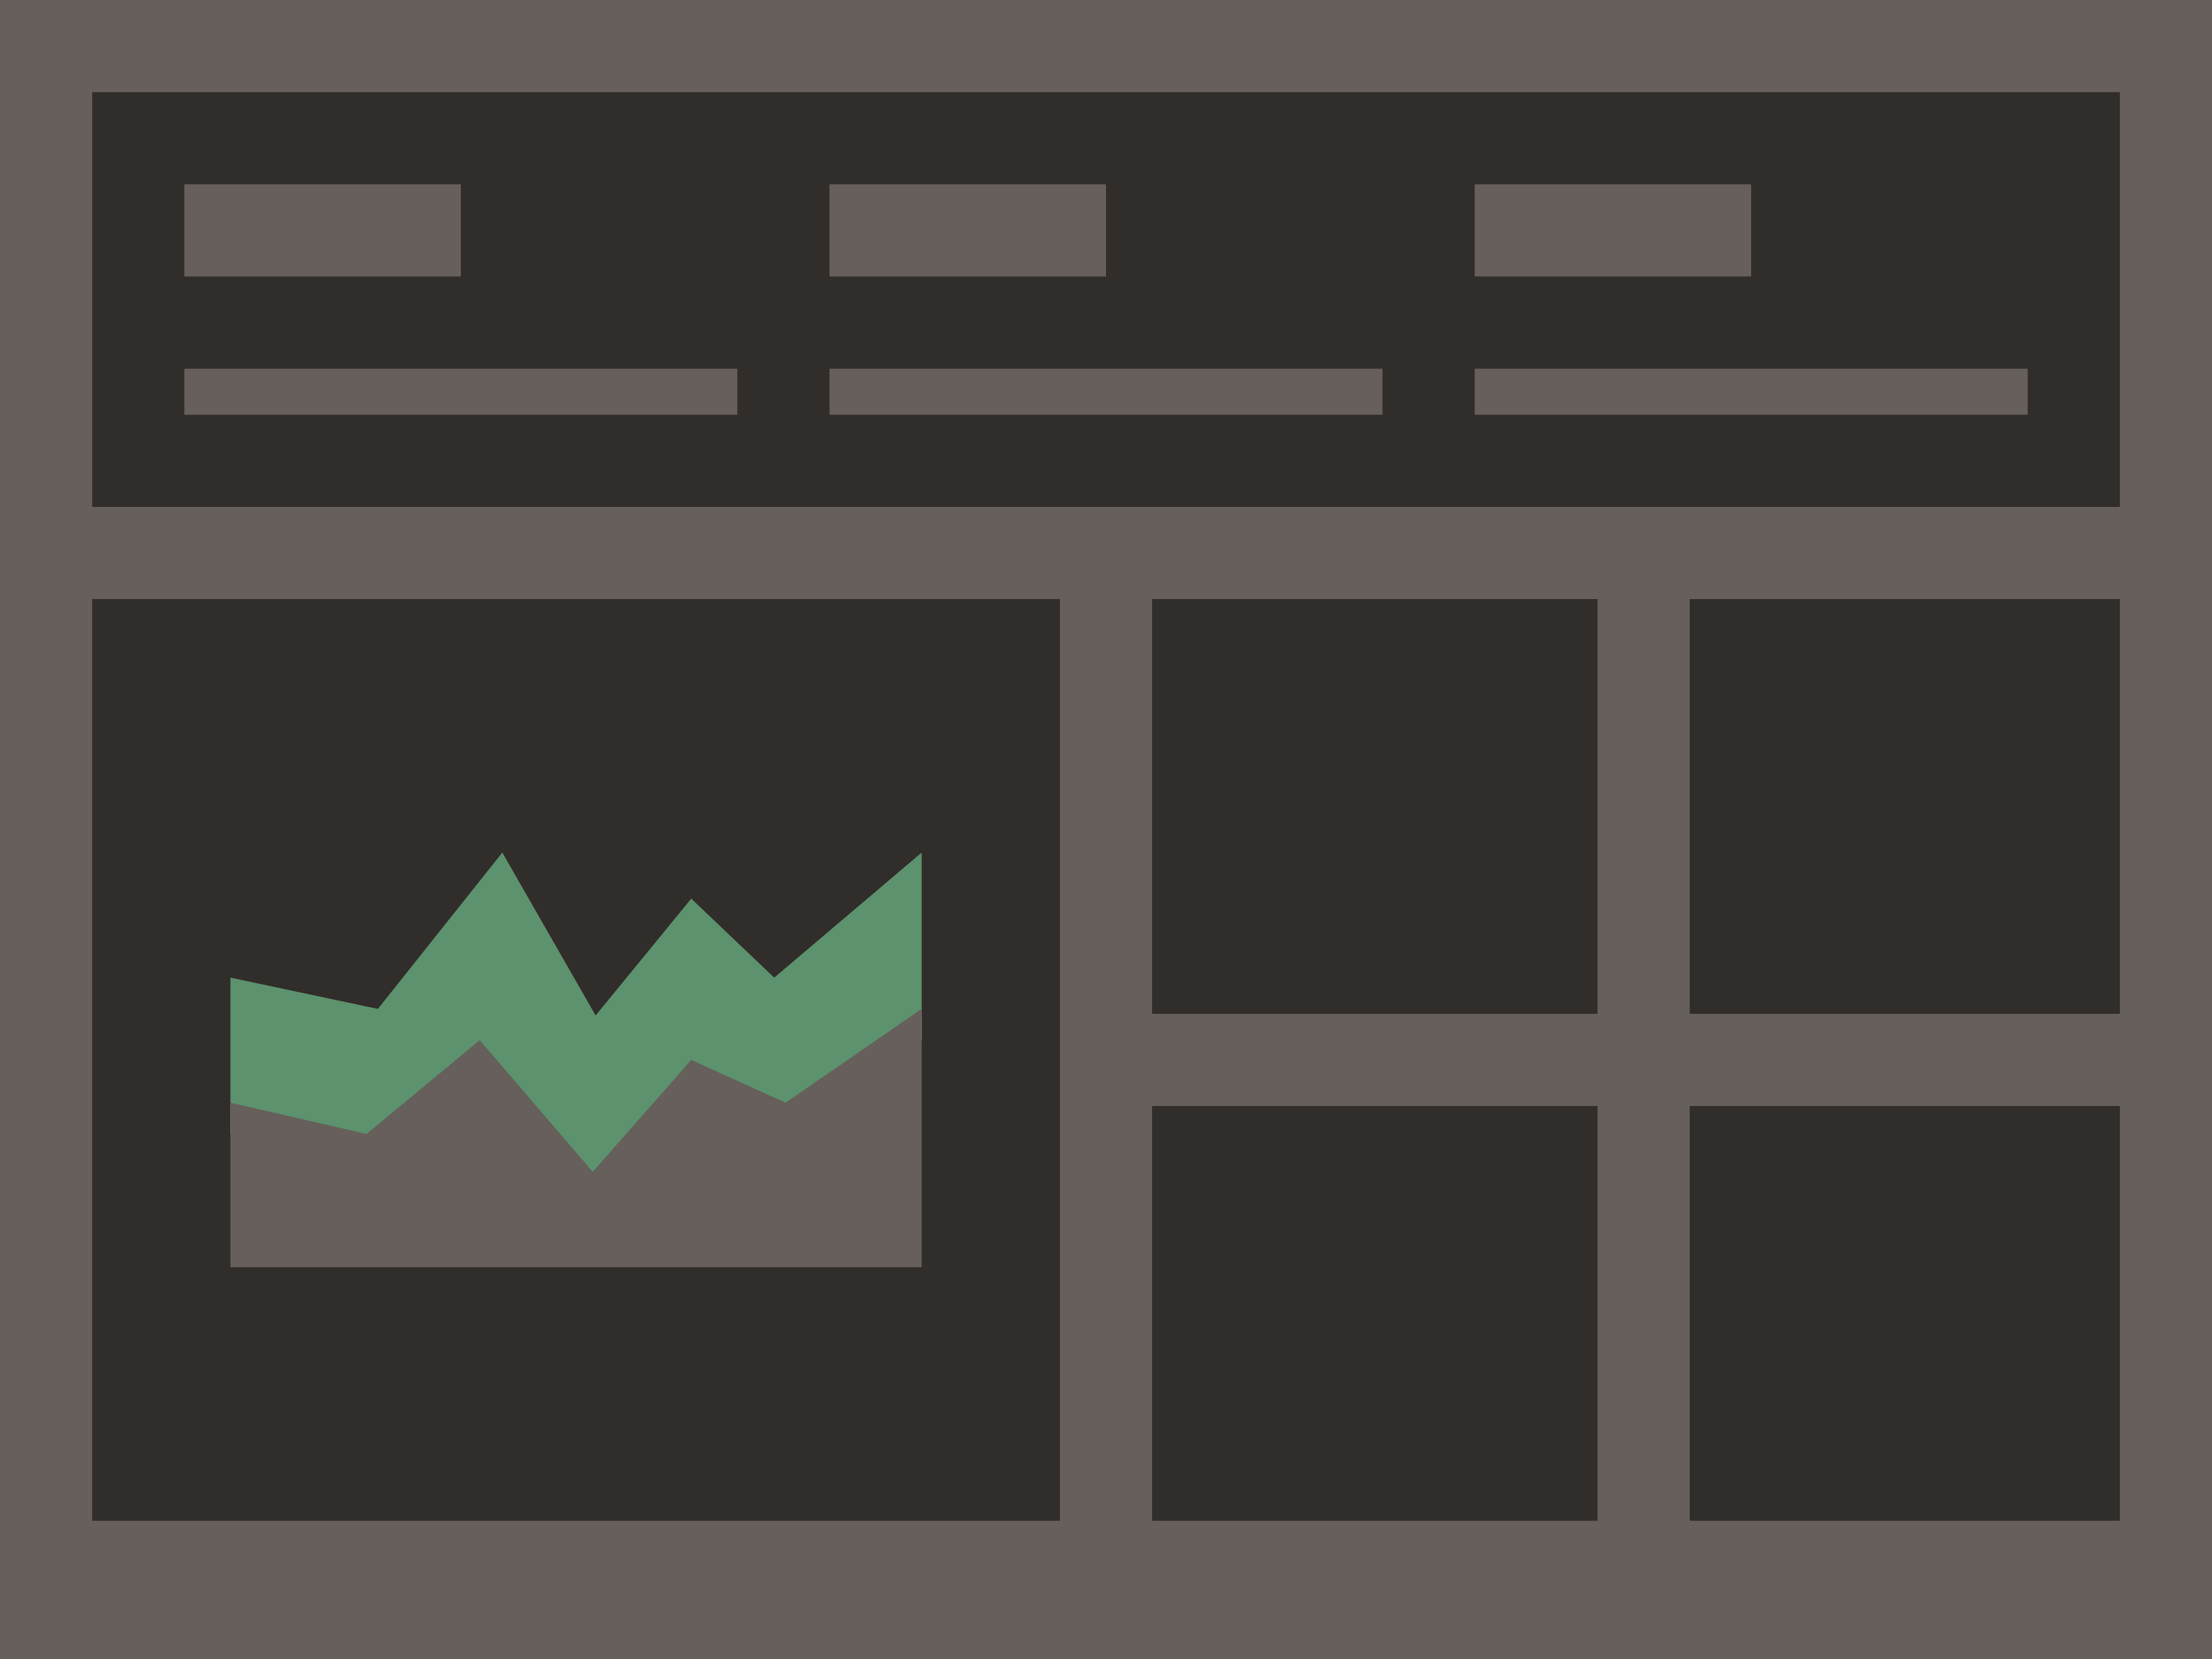
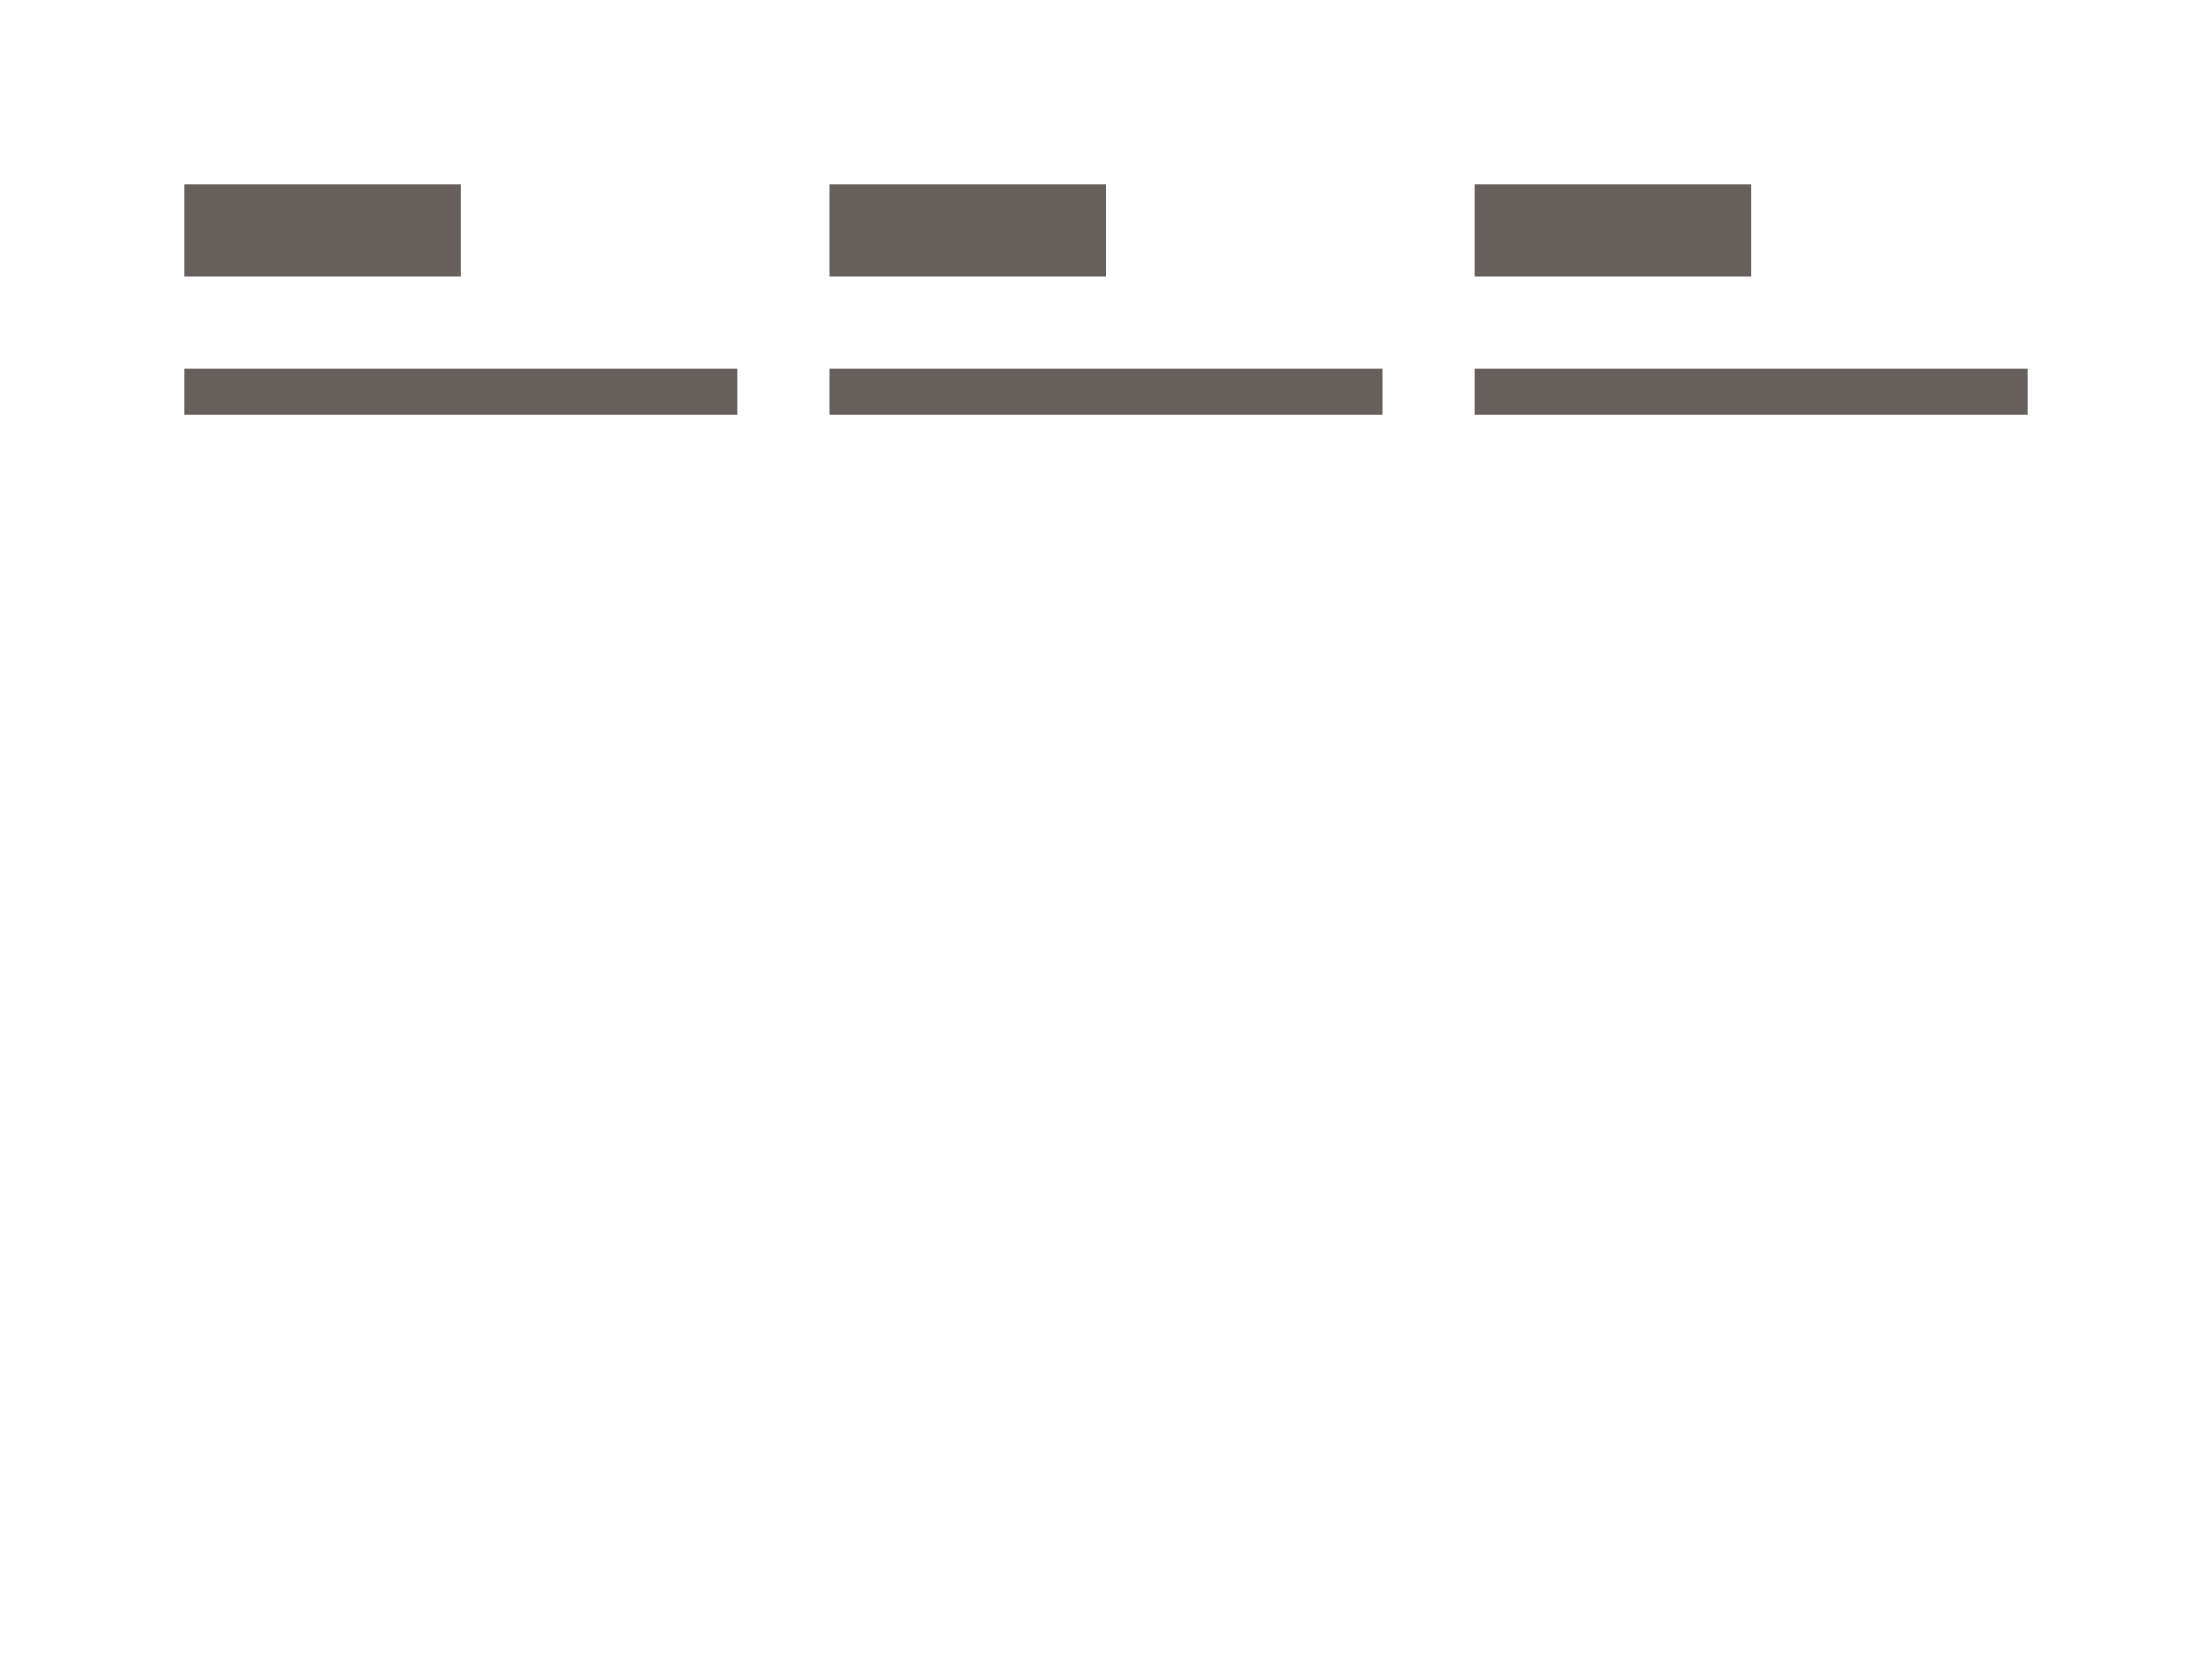
<svg xmlns="http://www.w3.org/2000/svg" viewBox="0 0 96 72">
-   <path fill="#665f5b" d="M0 0h96v72H0z" data-name="bkgds_rw_dark" />
  <g data-name="icons_rw_dark">
-     <path fill="#312d2a" d="M4 4h88v18H4z" />
    <path fill="#665f5b" d="M8 8h12v4H8zm24 10H8v-2h24zm4-10h12v4H36zm24 10H36v-2h24zm4-10h12v4H64zm24 10H64v-2h24z" />
-     <path fill="#312d2a" d="M4 26h42v40H4zm46 0h19.333v18H50zm23.333 0H92v18H73.333zM50 48h19.333v18H50zm23.333 0H92v18H73.333z" />
-     <path fill="#5c926d" d="M33.6 42.429 30 39l-4.15 5.071L21.8 37l-5.4 6.786-6.4-1.357v6.785l3.7 4.072h22.6l3.7-8.143V37z" />
-     <path fill="#665f5b" d="M34.091 47.857 30 46l-4.273 4.857-4.909-5.714-4.909 4.071L10 47.857V55h30V43.786z" />
  </g>
</svg>